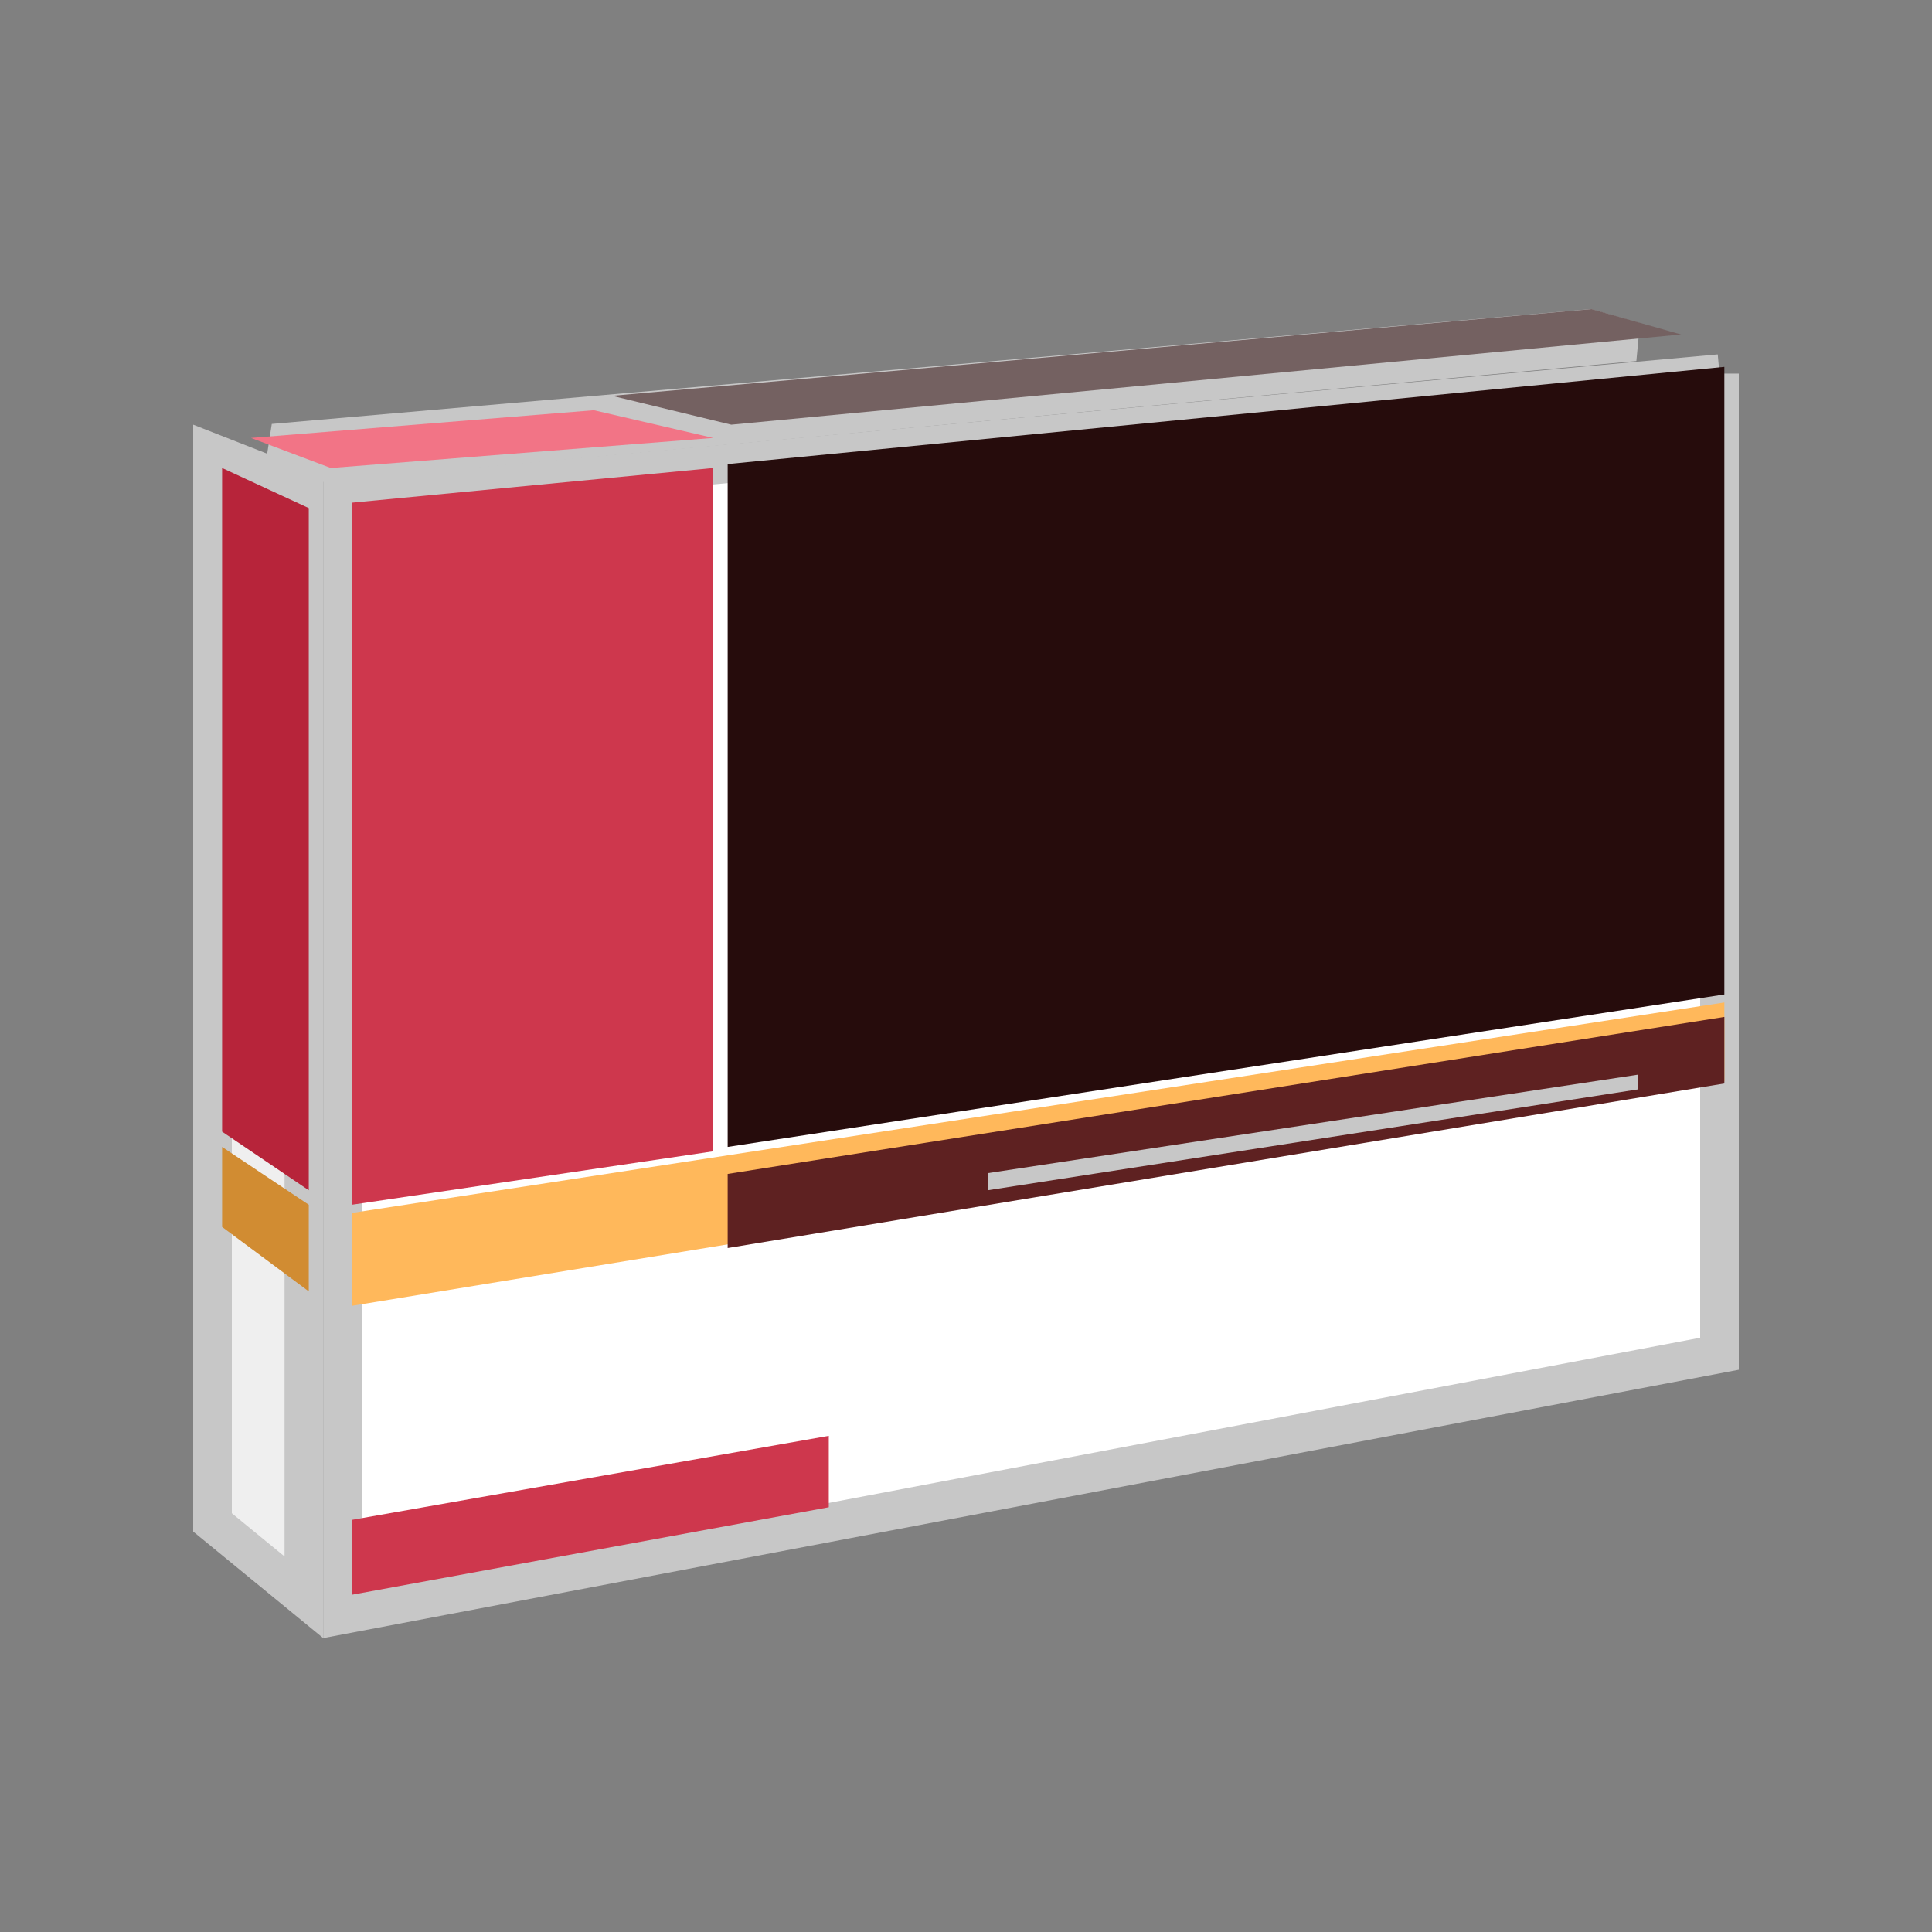
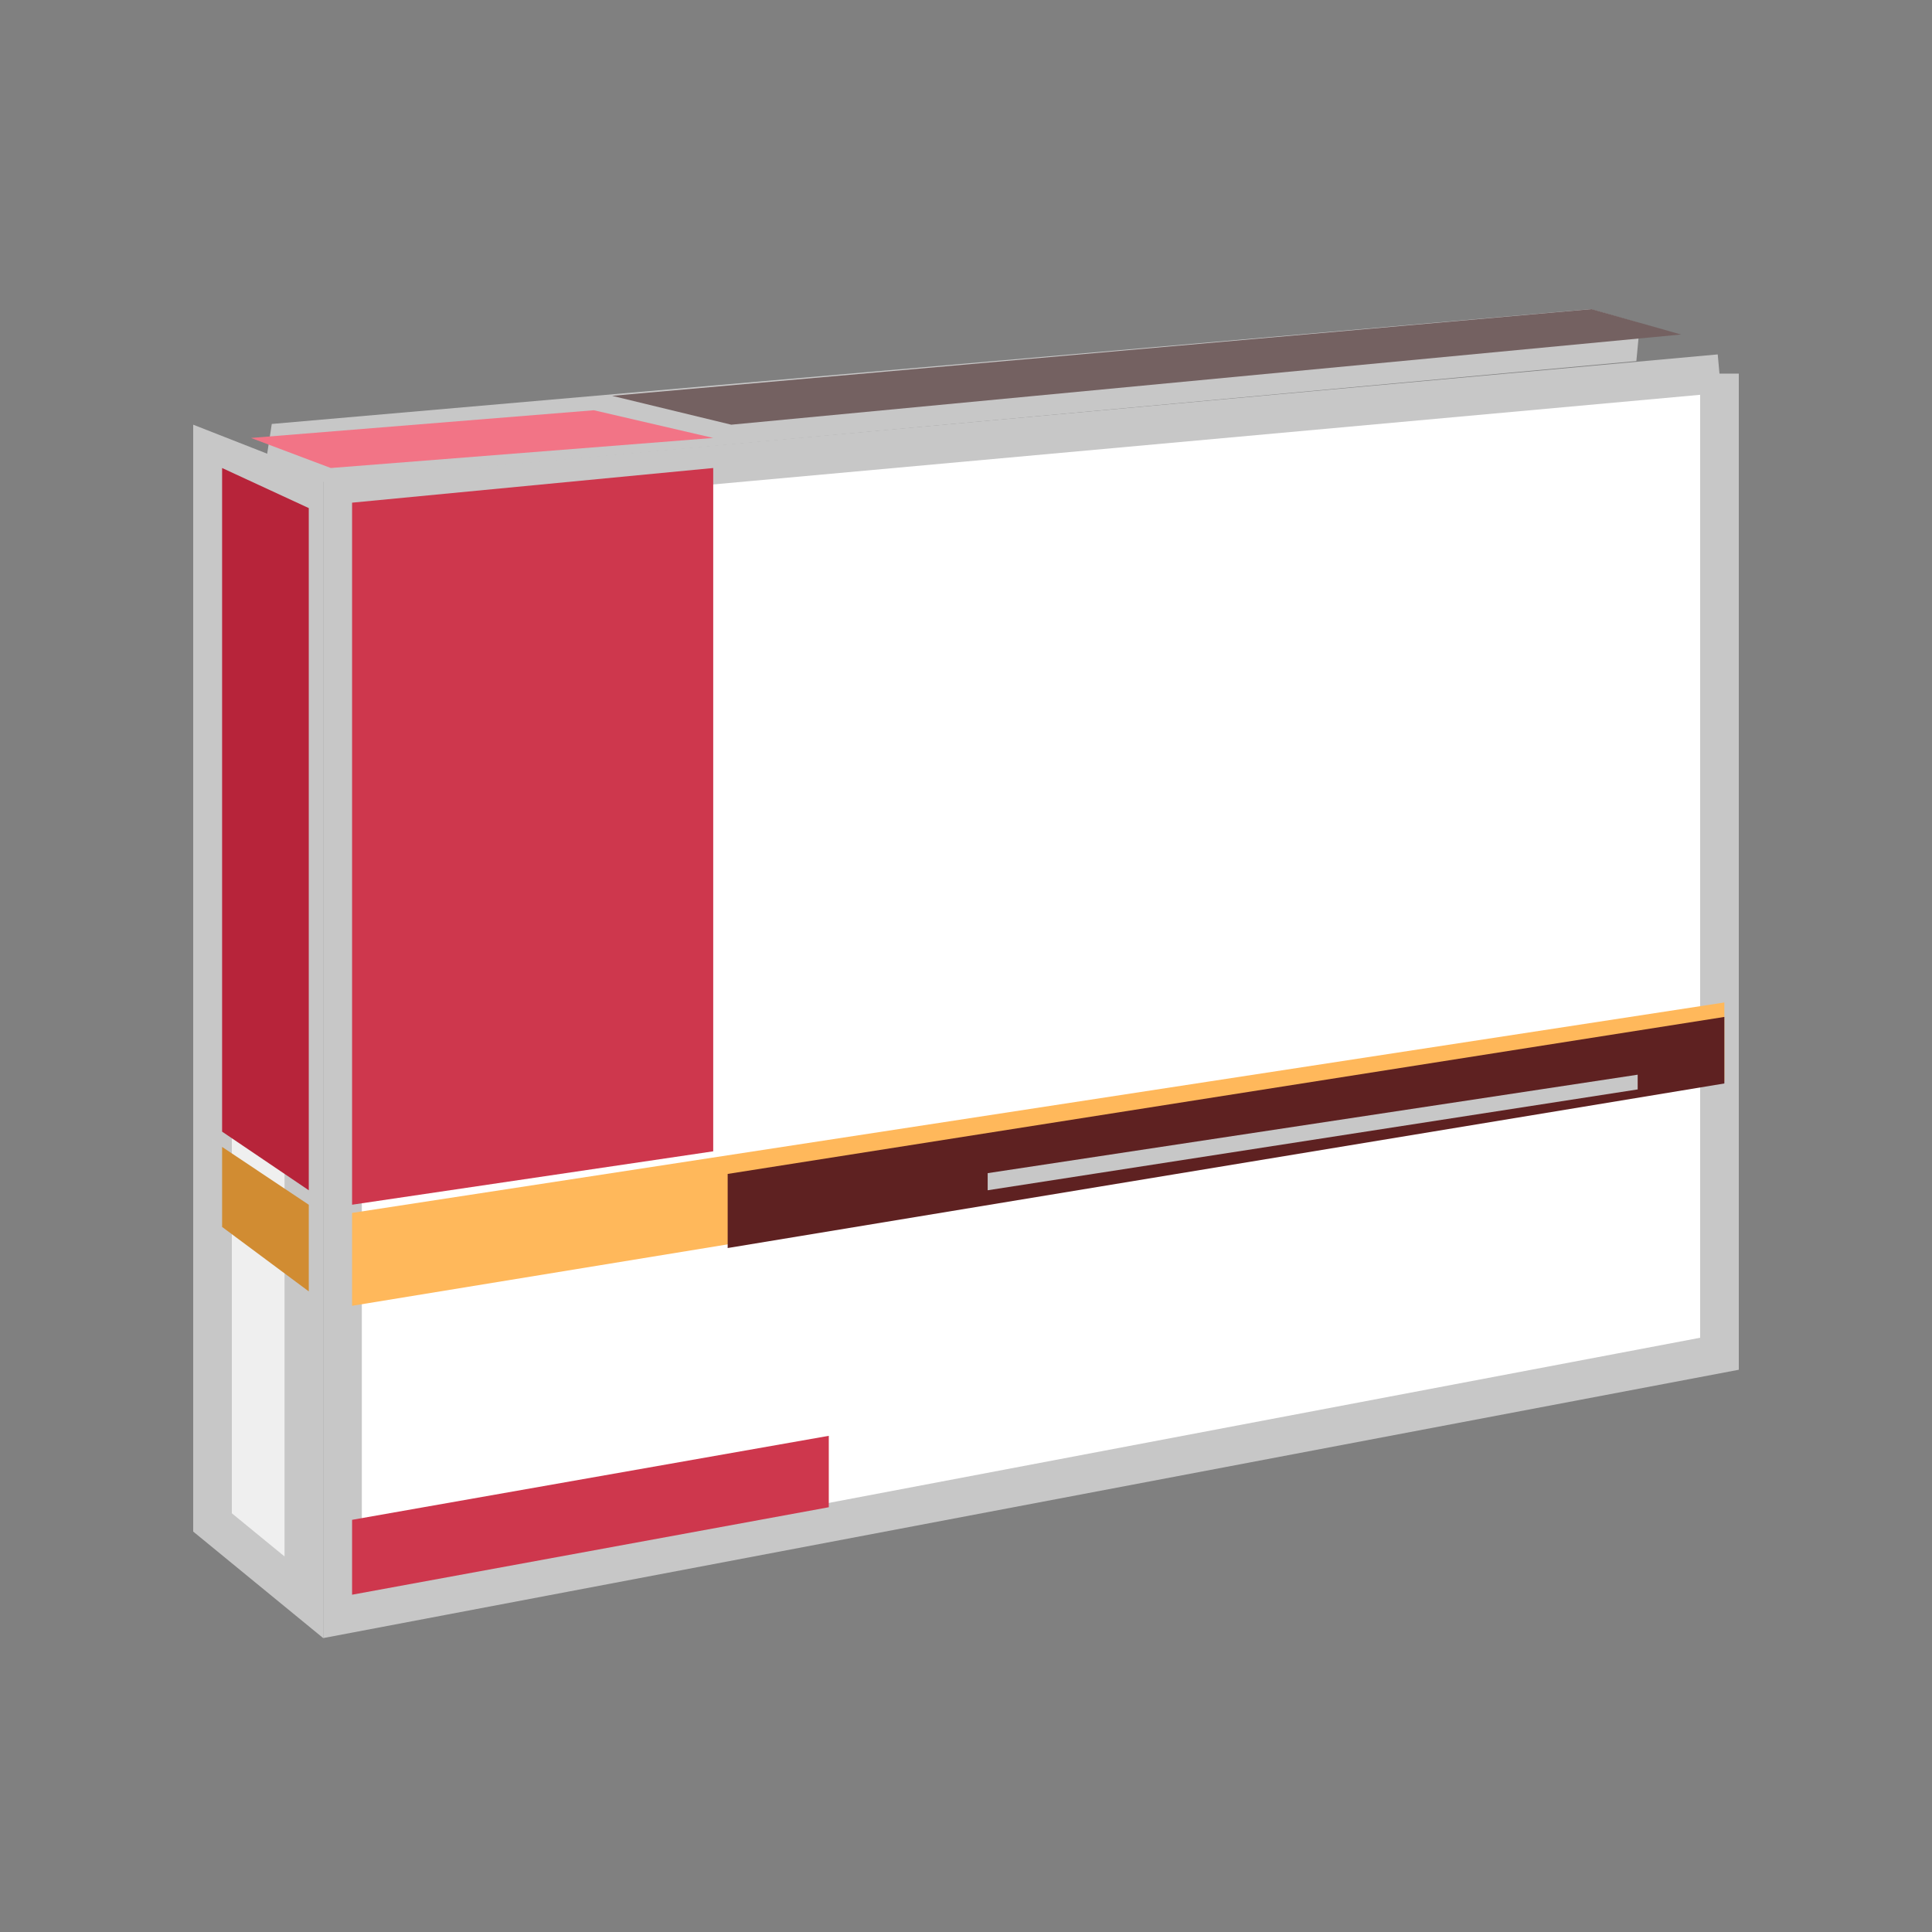
<svg xmlns="http://www.w3.org/2000/svg" width="50" height="50" viewBox="0 0 50 50">
  <rect x="0" y="0" width="50" height="50" fill="#808080" stroke="none" />
  <g fill="none" fill-rule="evenodd" transform="translate(5 8)">
    <path fill="#FFF" stroke="#C7C7C7" d="M39.5 1.669v25.366L3.864 33.79V4.906L39.5 1.67z" />
-     <polygon fill="#260C0C" points="13.832 4.01 13.832 21.682 39.626 17.737 39.626 1.495" />
    <polygon fill="#CE374D" points="4.112 5.009 4.112 23.178 13.458 21.796 13.458 4.112" />
    <polygon fill="#FFB85B" points="4.112 23.39 4.112 25.794 39.626 19.985 39.626 17.944" />
    <polygon fill="#5E2121" points="13.832 22.381 13.832 24.299 39.626 20.04 39.626 18.318" />
    <polygon fill="#C7C7C7" points="20.561 22.361 20.561 22.804 37.383 20.194 37.383 19.813" />
    <polygon fill="#CE374D" points="4.112 31.333 4.112 33.271 16.449 31.007 16.449 29.159" />
    <path fill="#EFEFEF" stroke="#C7C7C7" d="M.5 3.724l2.364.927v28.686L.5 31.4V3.724z" />
    <path fill="#F7F7F7" stroke="#C7C7C7" d="M36.123.506l1.18.34-34.006 3.13-1.22-.506L36.123.506z" />
    <polygon fill="#B7243A" points=".748 4.112 2.991 5.149 2.991 22.804 .748 21.287" />
    <polygon fill="#D18C32" points=".748 21.682 2.991 23.179 2.991 25.421 .748 23.753" />
    <polygon fill="#F27486" points="1.495 3.334 3.561 4.112 13.458 3.334 10.369 2.617" />
    <polygon fill="#746161" points="10.841 2.244 36.188 0 38.505 .657 13.925 2.991" />
  </g>
</svg>